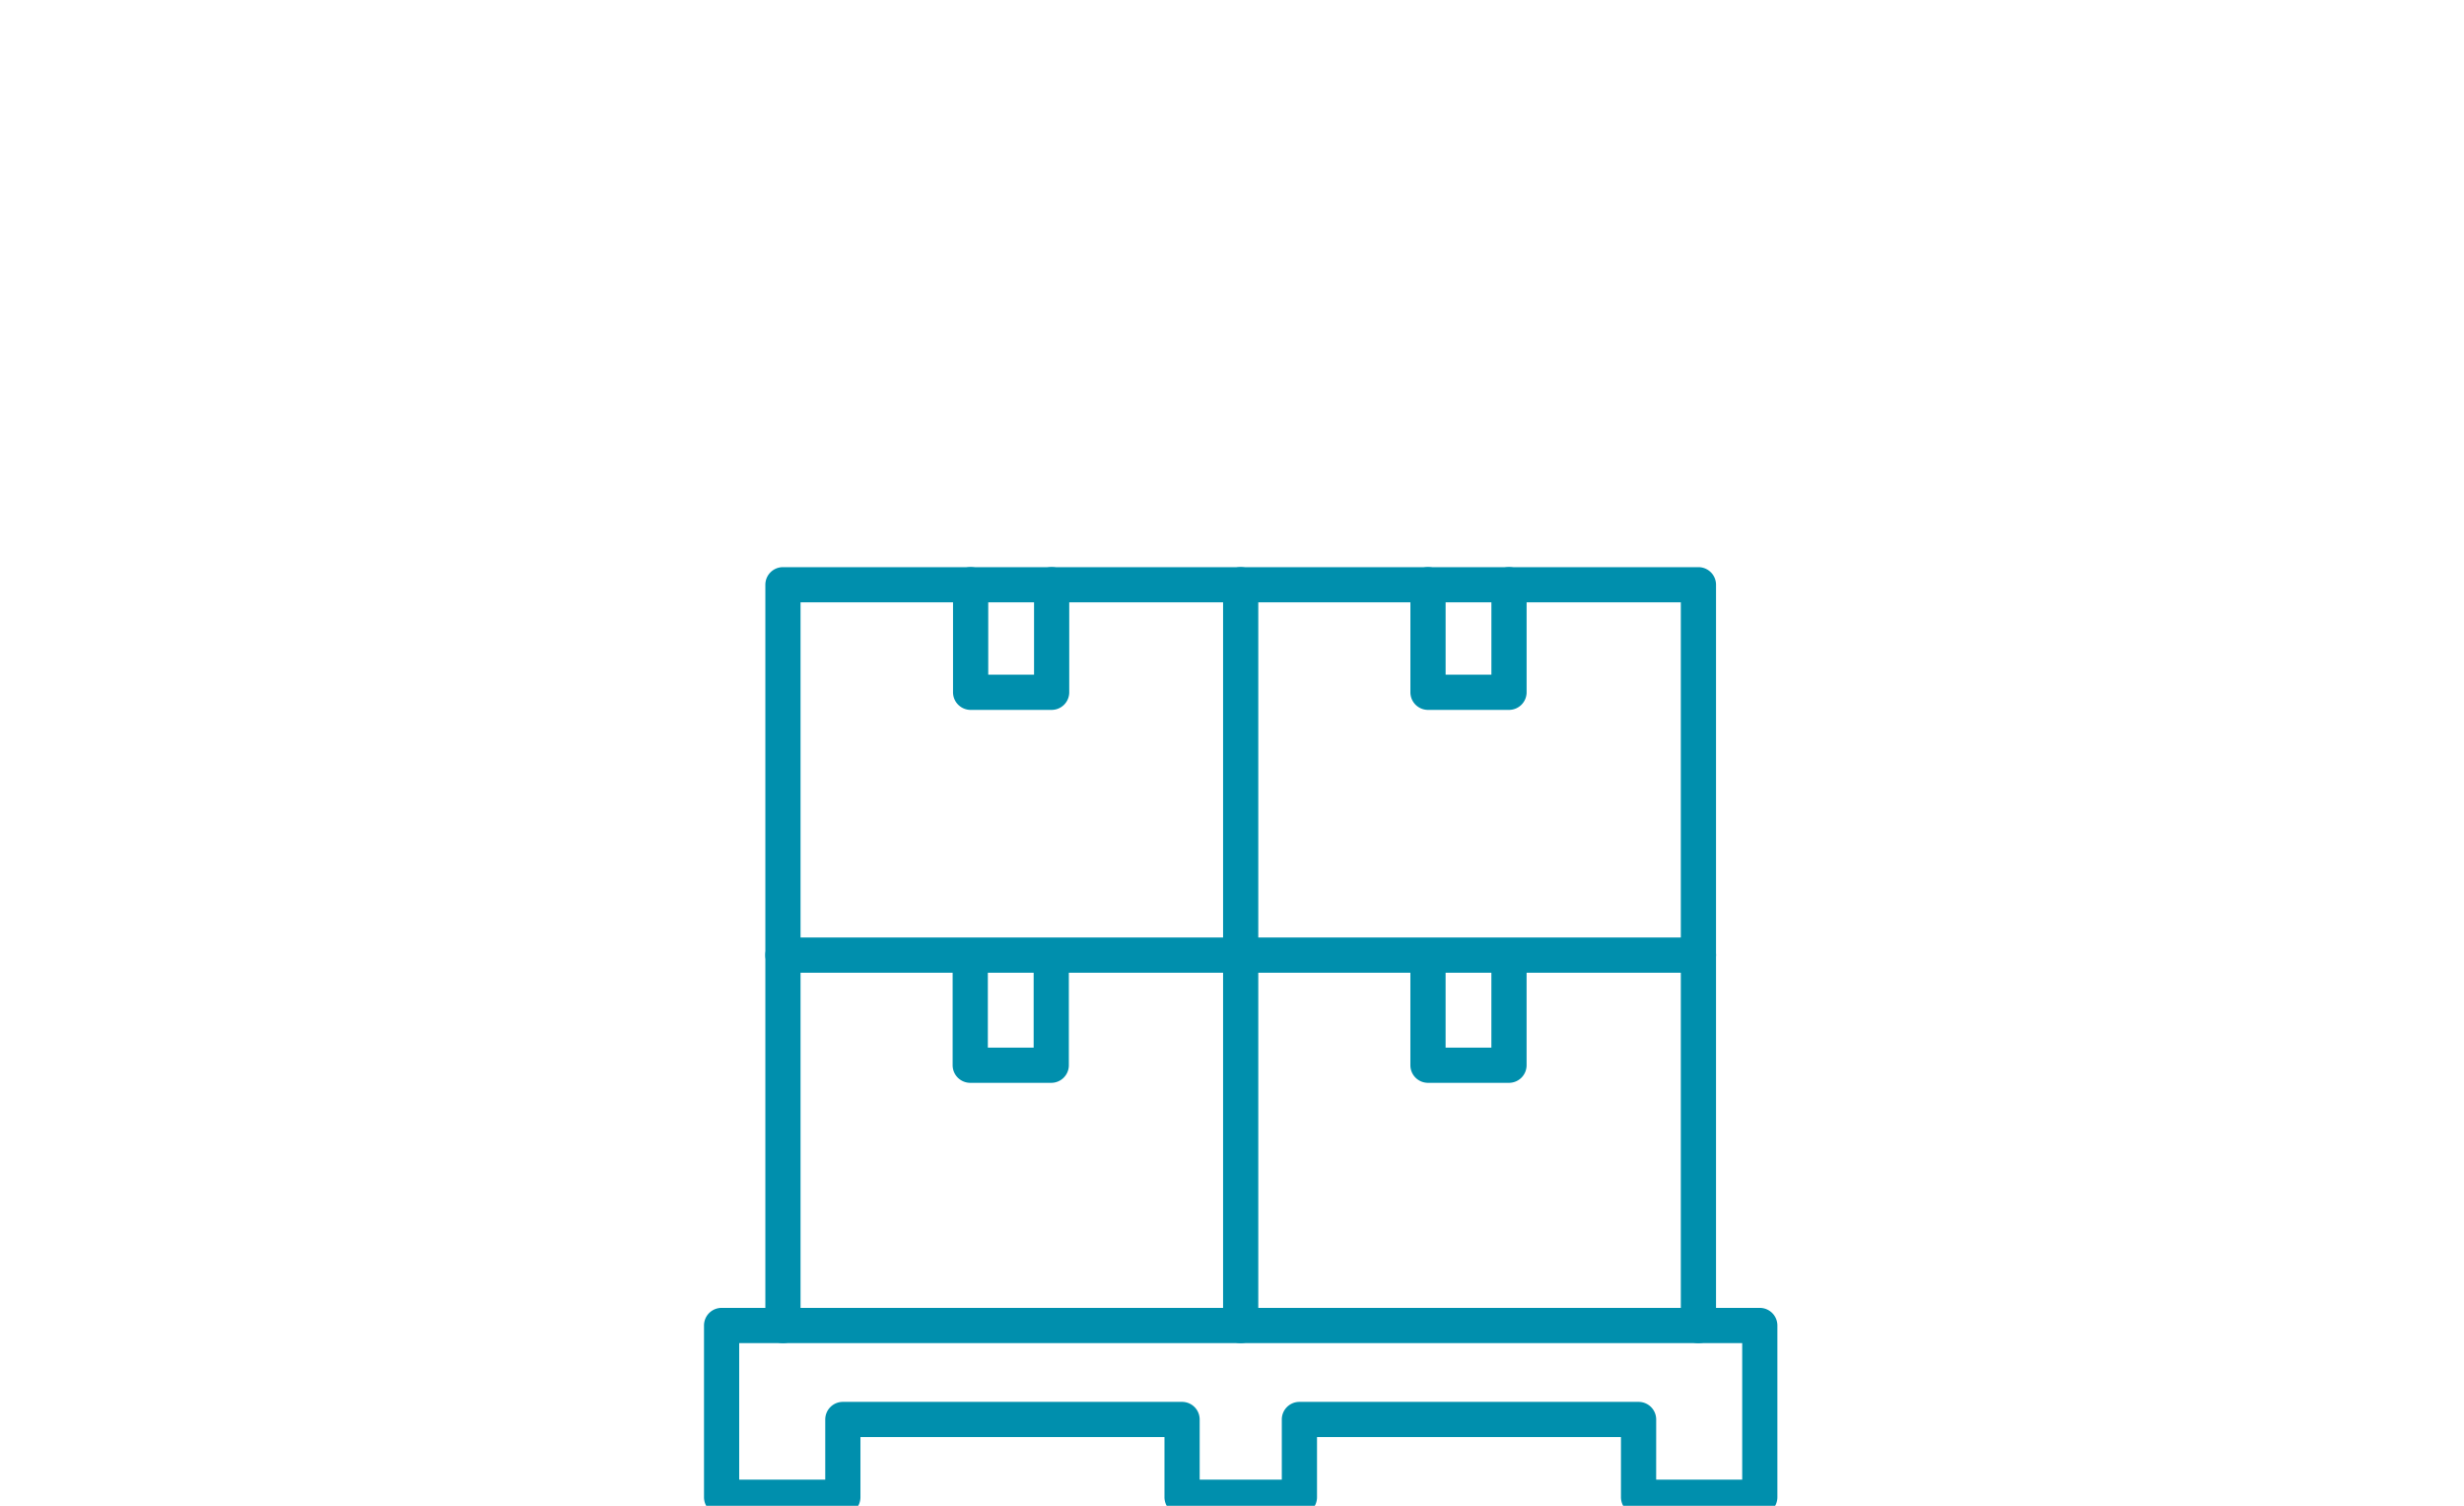
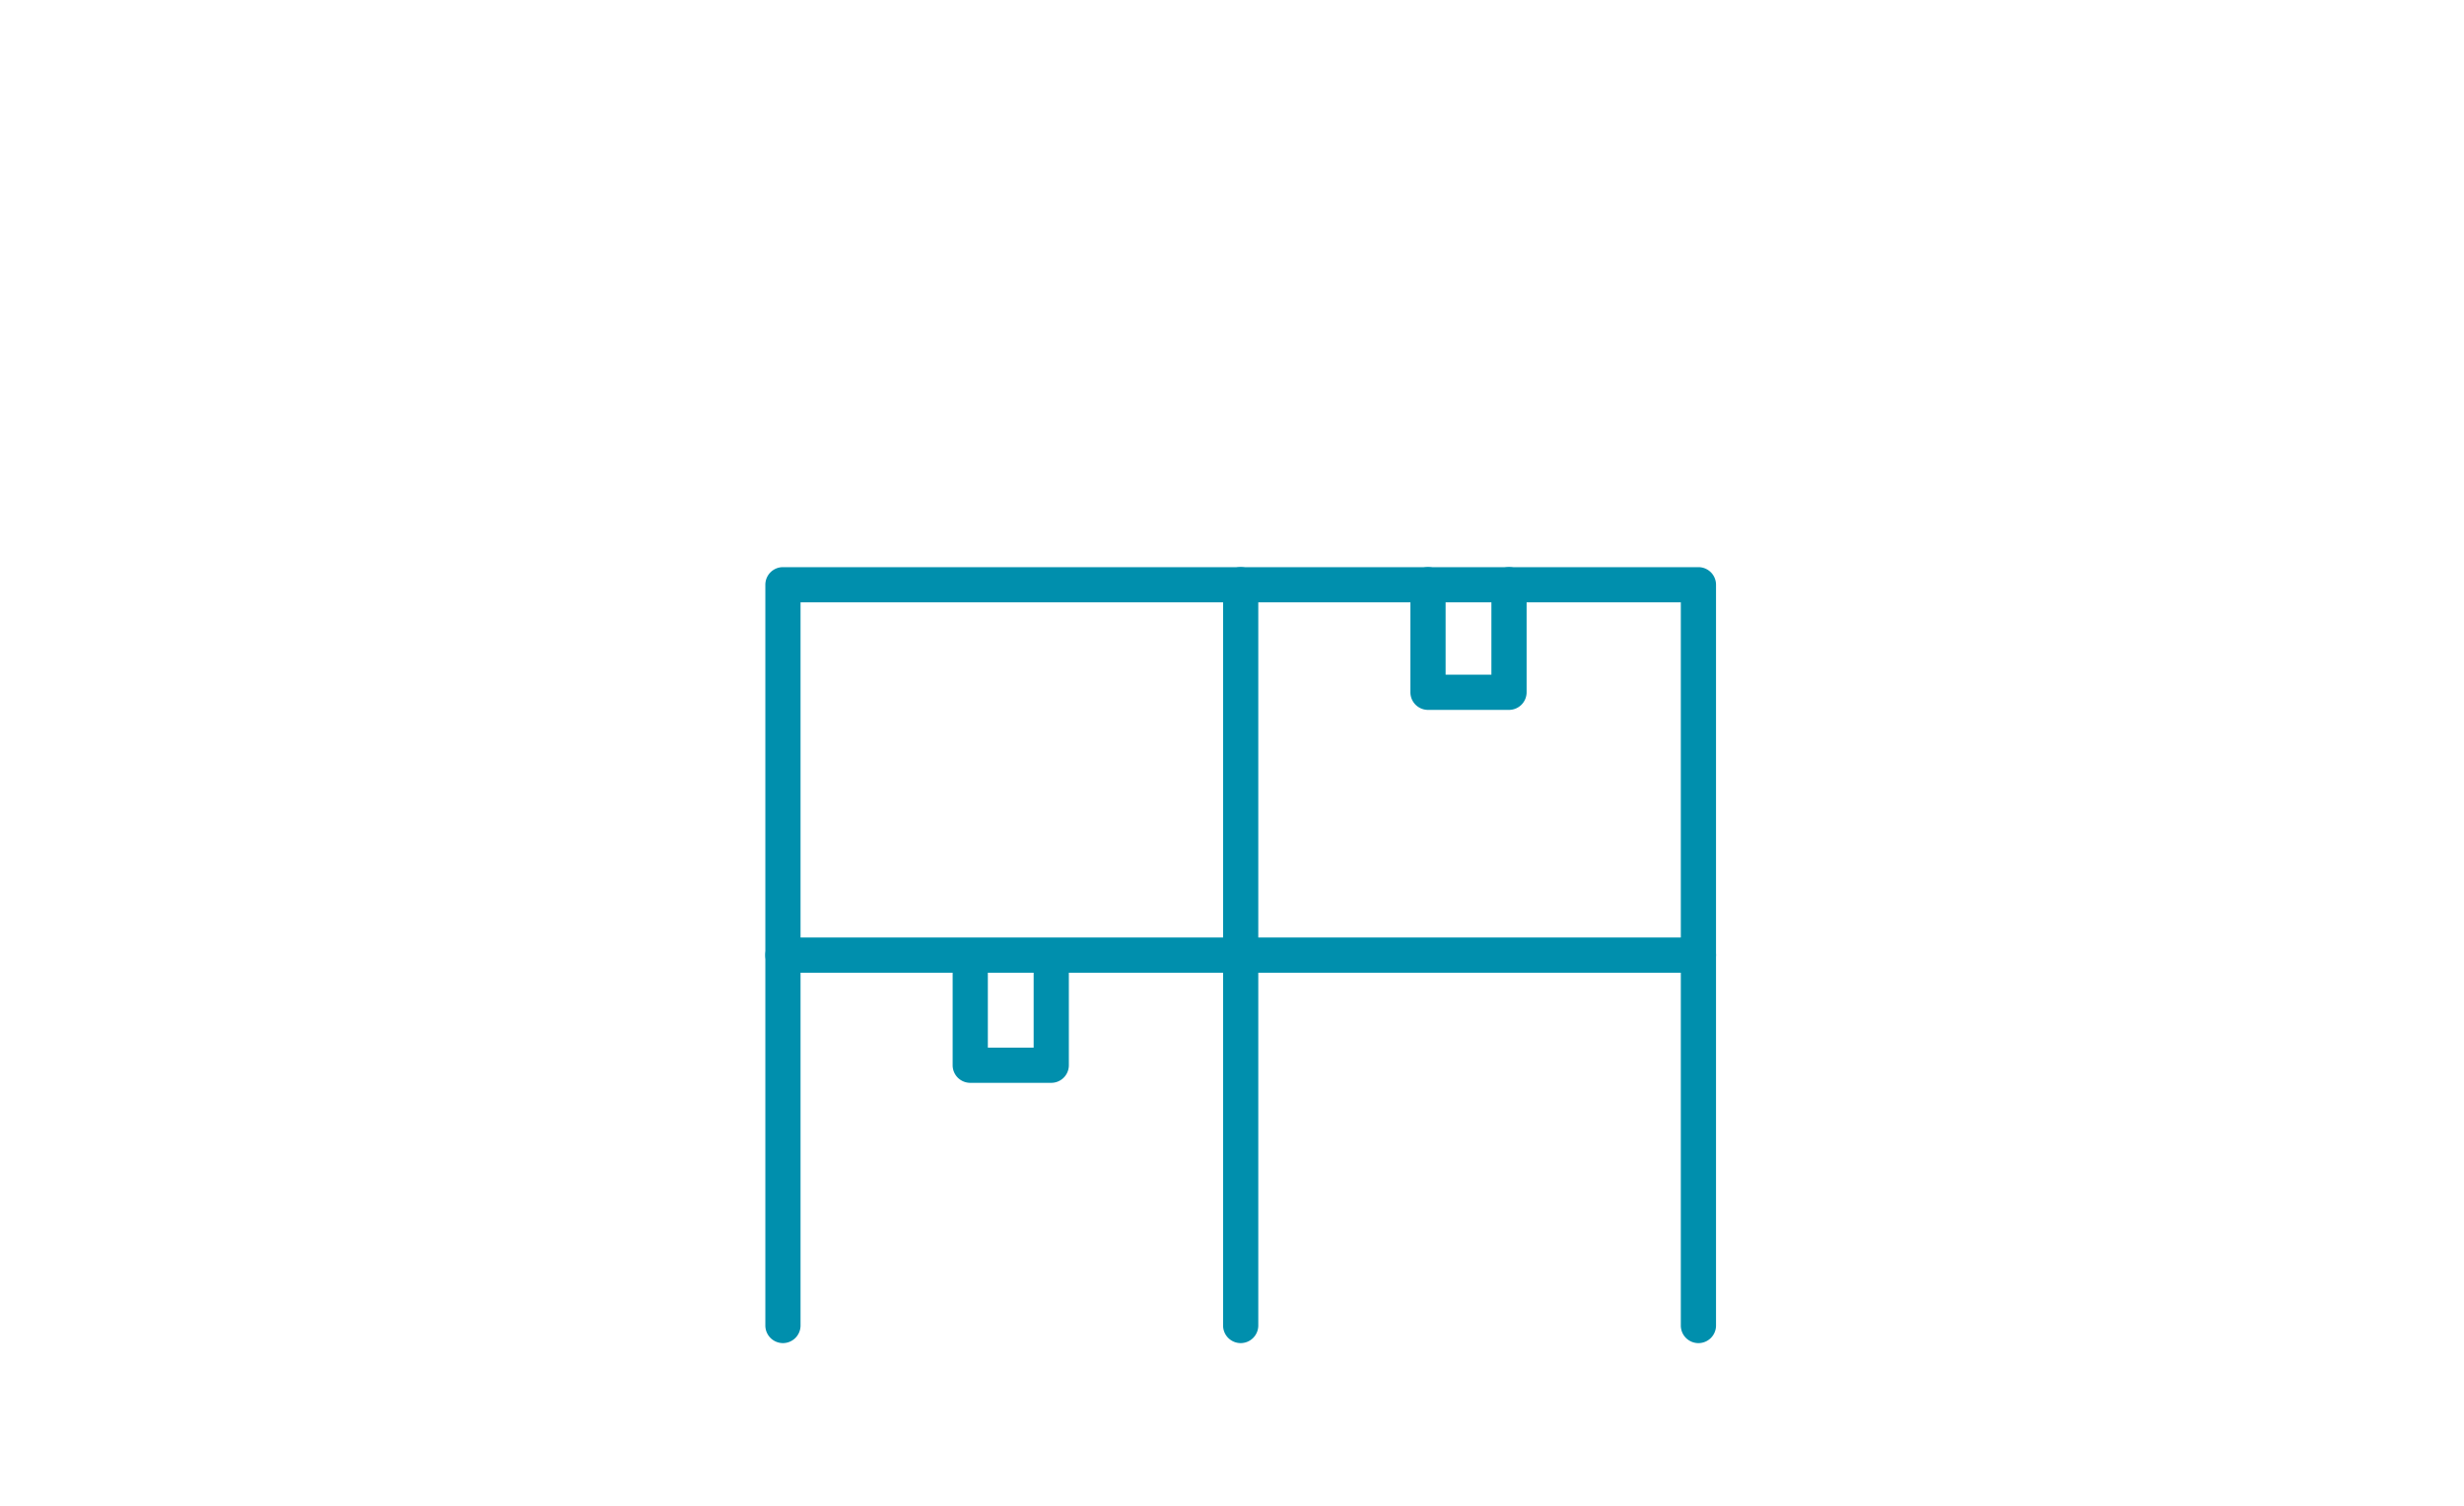
<svg xmlns="http://www.w3.org/2000/svg" width="126" height="77" viewBox="0 0 126 77">
  <defs>
    <clipPath id="clip-Tonn_gods_126x77px">
      <rect width="126" height="77" />
    </clipPath>
  </defs>
  <g id="Tonn_gods_126x77px" data-name="Tonn gods 126x77px" clip-path="url(#clip-Tonn_gods_126x77px)">
    <g id="Group_2920" data-name="Group 2920" transform="translate(128.715 -568.243)">
      <g id="Group_2918" data-name="Group 2918">
-         <path id="Path_3152" data-name="Path 3152" d="M-38.725,645.706h-6.2a.9.9,0,0,1-.9-.9v-3.077H-61.368v3.077a.9.9,0,0,1-.9.9h-6a.9.9,0,0,1-.9-.9v-3.077H-84.715v3.077a.9.9,0,0,1-.9.9h-6.2a.9.9,0,0,1-.9-.9v-8.783a.9.9,0,0,1,.9-.9h53.089a.9.9,0,0,1,.9.9v8.783A.9.9,0,0,1-38.725,645.706Zm-5.3-1.8h4.4v-6.981h-51.29v6.981h4.4v-3.076a.9.9,0,0,1,.9-.9h17.347a.9.9,0,0,1,.9.9v3.076h4.2v-3.076a.9.9,0,0,1,.9-.9h17.344a.9.9,0,0,1,.9.9Z" fill="#008fad" />
-       </g>
+         </g>
      <path id="Path_3153" data-name="Path 3153" d="M-41.864,636.925a.9.9,0,0,1-.9-.9V599.045H-87.778v36.979a.9.9,0,0,1-.9.9.9.9,0,0,1-.9-.9V598.145a.9.9,0,0,1,.9-.9h46.814a.9.9,0,0,1,.9.9v37.879A.9.9,0,0,1-41.864,636.925Z" fill="#008fad" />
      <path id="Path_3154" data-name="Path 3154" d="M-65.271,636.924a.9.9,0,0,1-.9-.9V598.144a.9.9,0,0,1,.9-.9.9.9,0,0,1,.9.9v37.879A.9.9,0,0,1-65.271,636.924Z" fill="#008fad" />
      <path id="Path_3155" data-name="Path 3155" d="M-41.864,617.983H-88.678a.9.9,0,0,1-.9-.9.9.9,0,0,1,.9-.9h46.814a.9.9,0,0,1,.9.9A.9.9,0,0,1-41.864,617.983Z" fill="#008fad" />
      <g id="Group_2919" data-name="Group 2919">
-         <path id="Path_3156" data-name="Path 3156" d="M-74.938,604.544H-79.08a.9.9,0,0,1-.9-.9v-5.5a.9.9,0,0,1,.9-.9.9.9,0,0,1,.9.9v4.6h2.342v-4.6a.9.9,0,0,1,.9-.9.9.9,0,0,1,.9.9v5.5A.9.9,0,0,1-74.938,604.544Z" fill="#008fad" />
        <path id="Path_3157" data-name="Path 3157" d="M-51.55,604.544h-4.142a.9.9,0,0,1-.9-.9v-5.5a.9.9,0,0,1,.9-.9.9.9,0,0,1,.9.9v4.6h2.342v-4.6a.9.9,0,0,1,.9-.9.9.9,0,0,1,.9.9v5.5A.9.9,0,0,1-51.55,604.544Z" fill="#008fad" />
      </g>
      <path id="Path_3158" data-name="Path 3158" d="M-74.955,623.615H-79.1a.9.9,0,0,1-.9-.9v-5.5a.9.9,0,0,1,.9-.9.9.9,0,0,1,.9.9v4.6h2.342v-4.6a.9.9,0,0,1,.9-.9.9.9,0,0,1,.9.9v5.5A.9.9,0,0,1-74.955,623.615Z" fill="#008fad" />
-       <path id="Path_3159" data-name="Path 3159" d="M-51.551,623.615h-4.142a.9.9,0,0,1-.9-.9v-5.5a.9.9,0,0,1,.9-.9.9.9,0,0,1,.9.9v4.6h2.342v-4.6a.9.9,0,0,1,.9-.9.9.9,0,0,1,.9.9v5.5A.9.9,0,0,1-51.551,623.615Z" fill="#008fad" />
    </g>
  </g>
</svg>